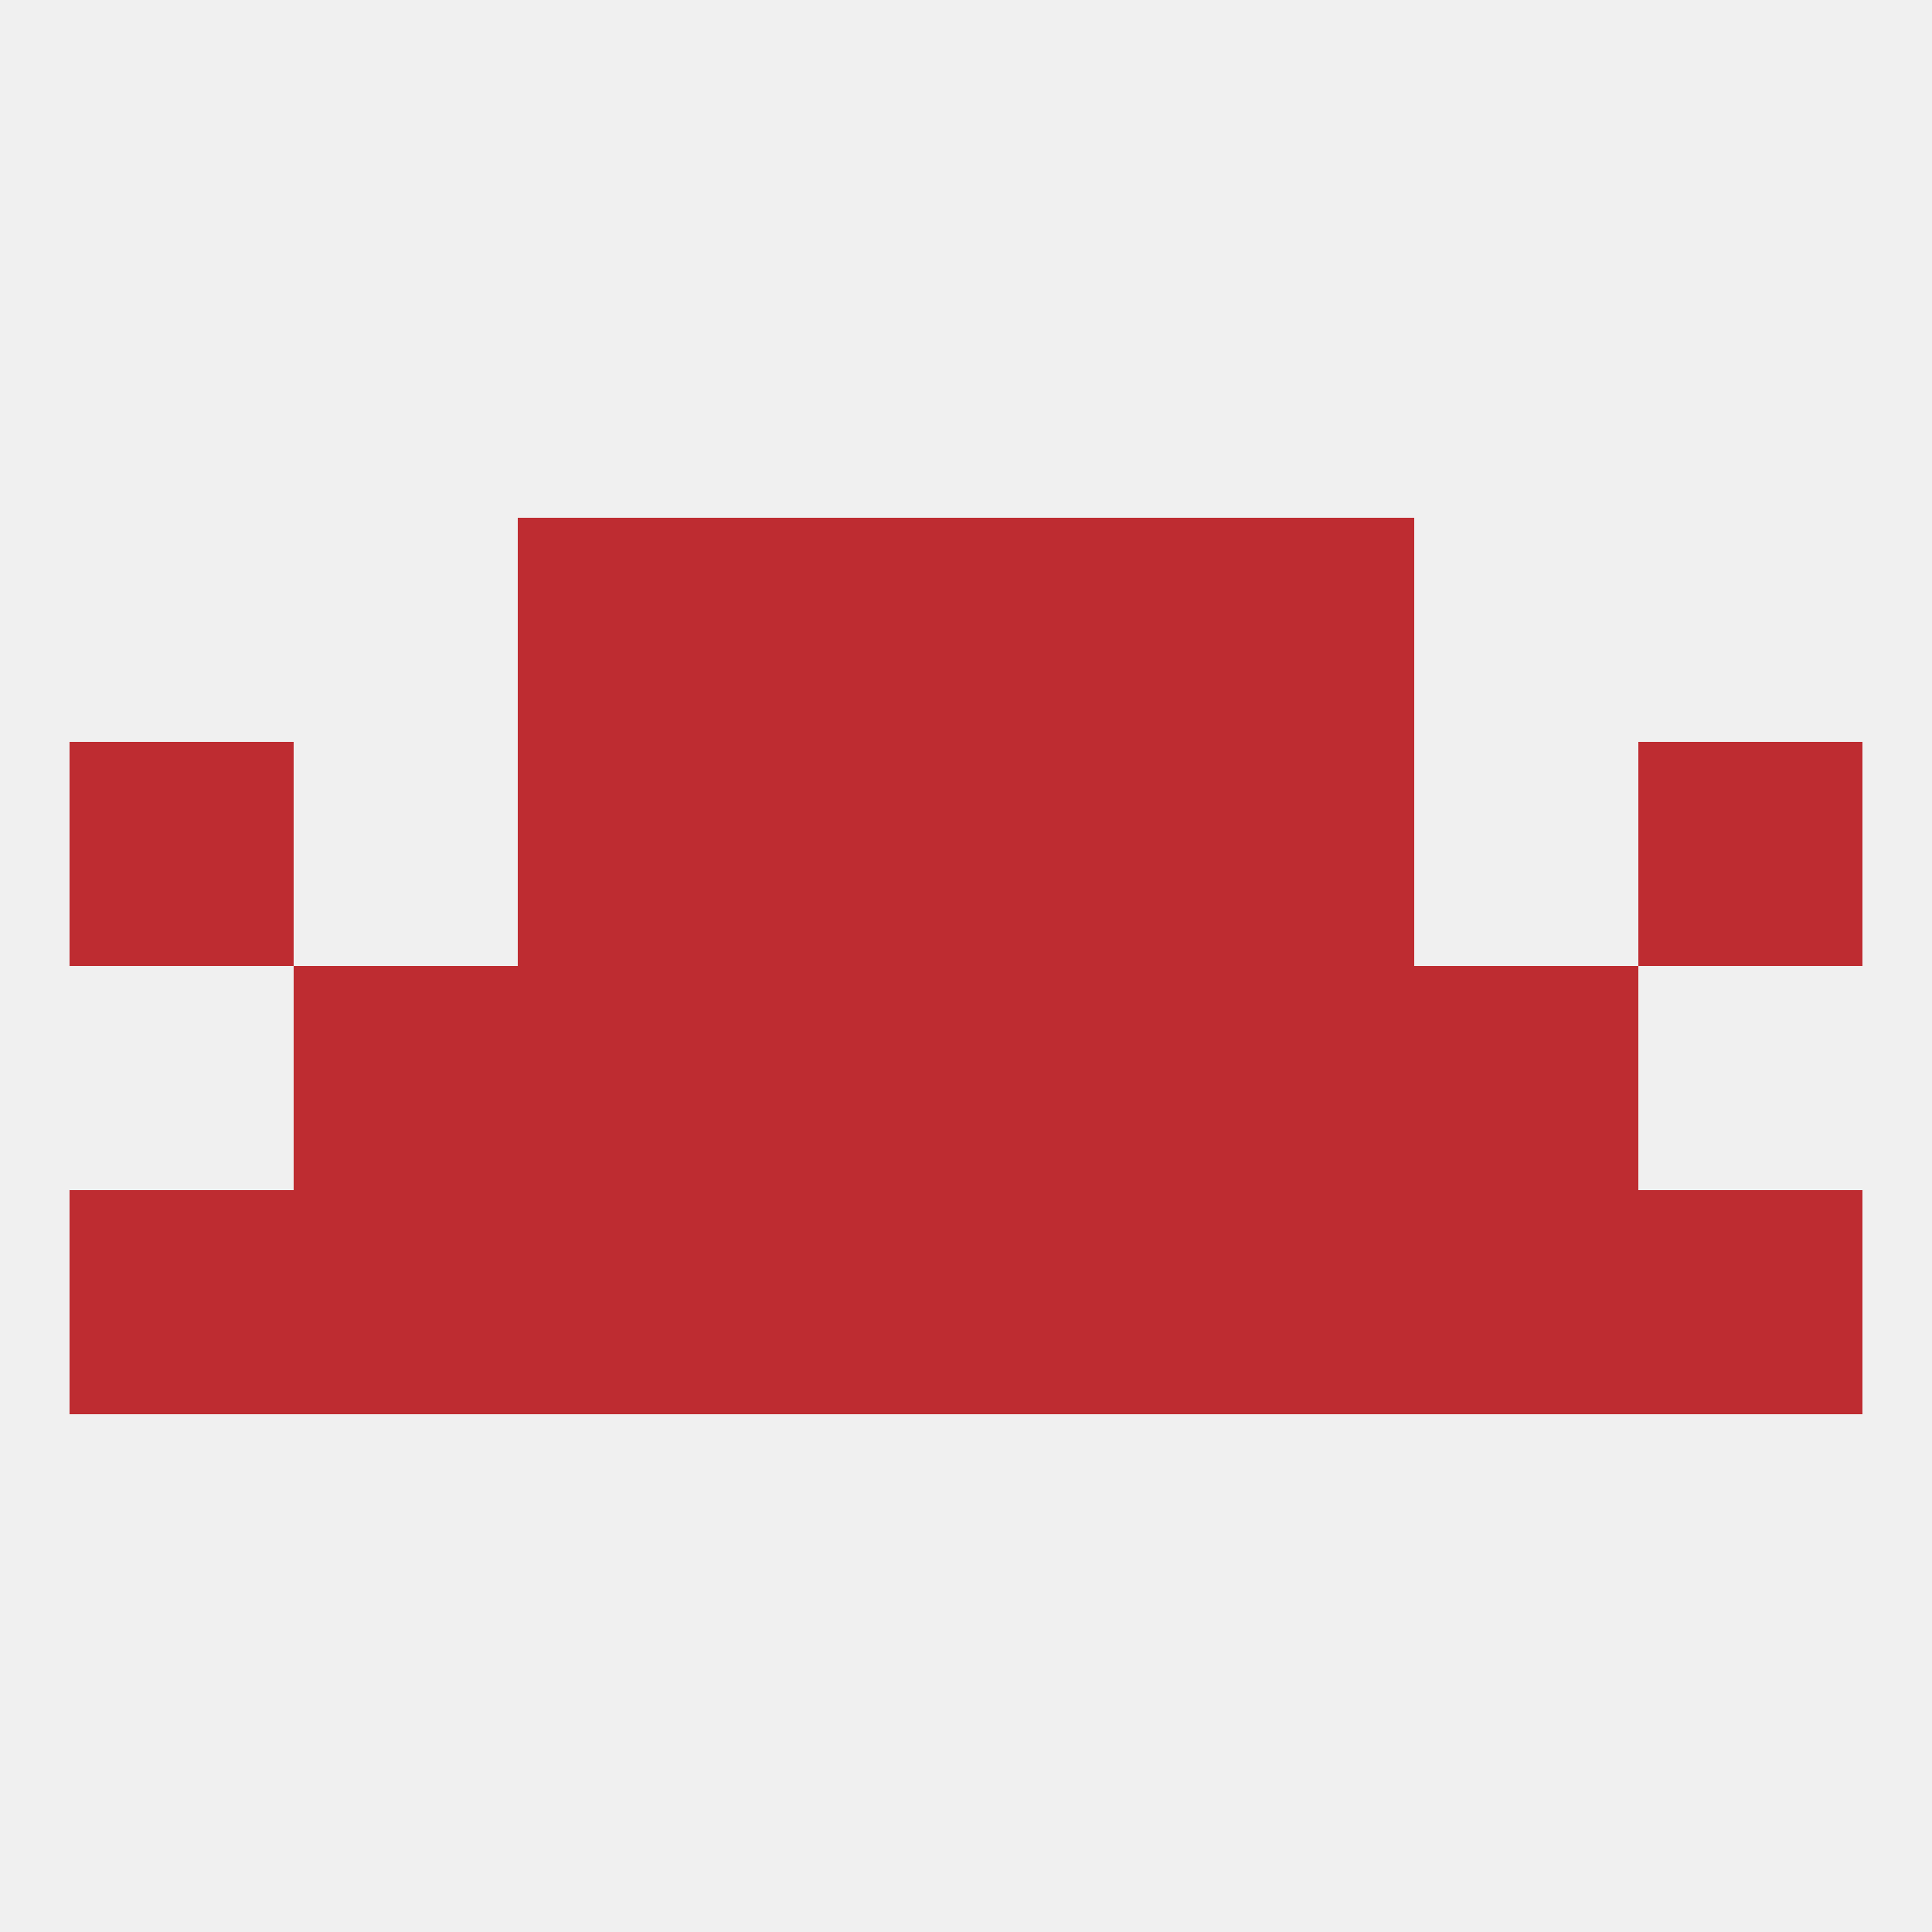
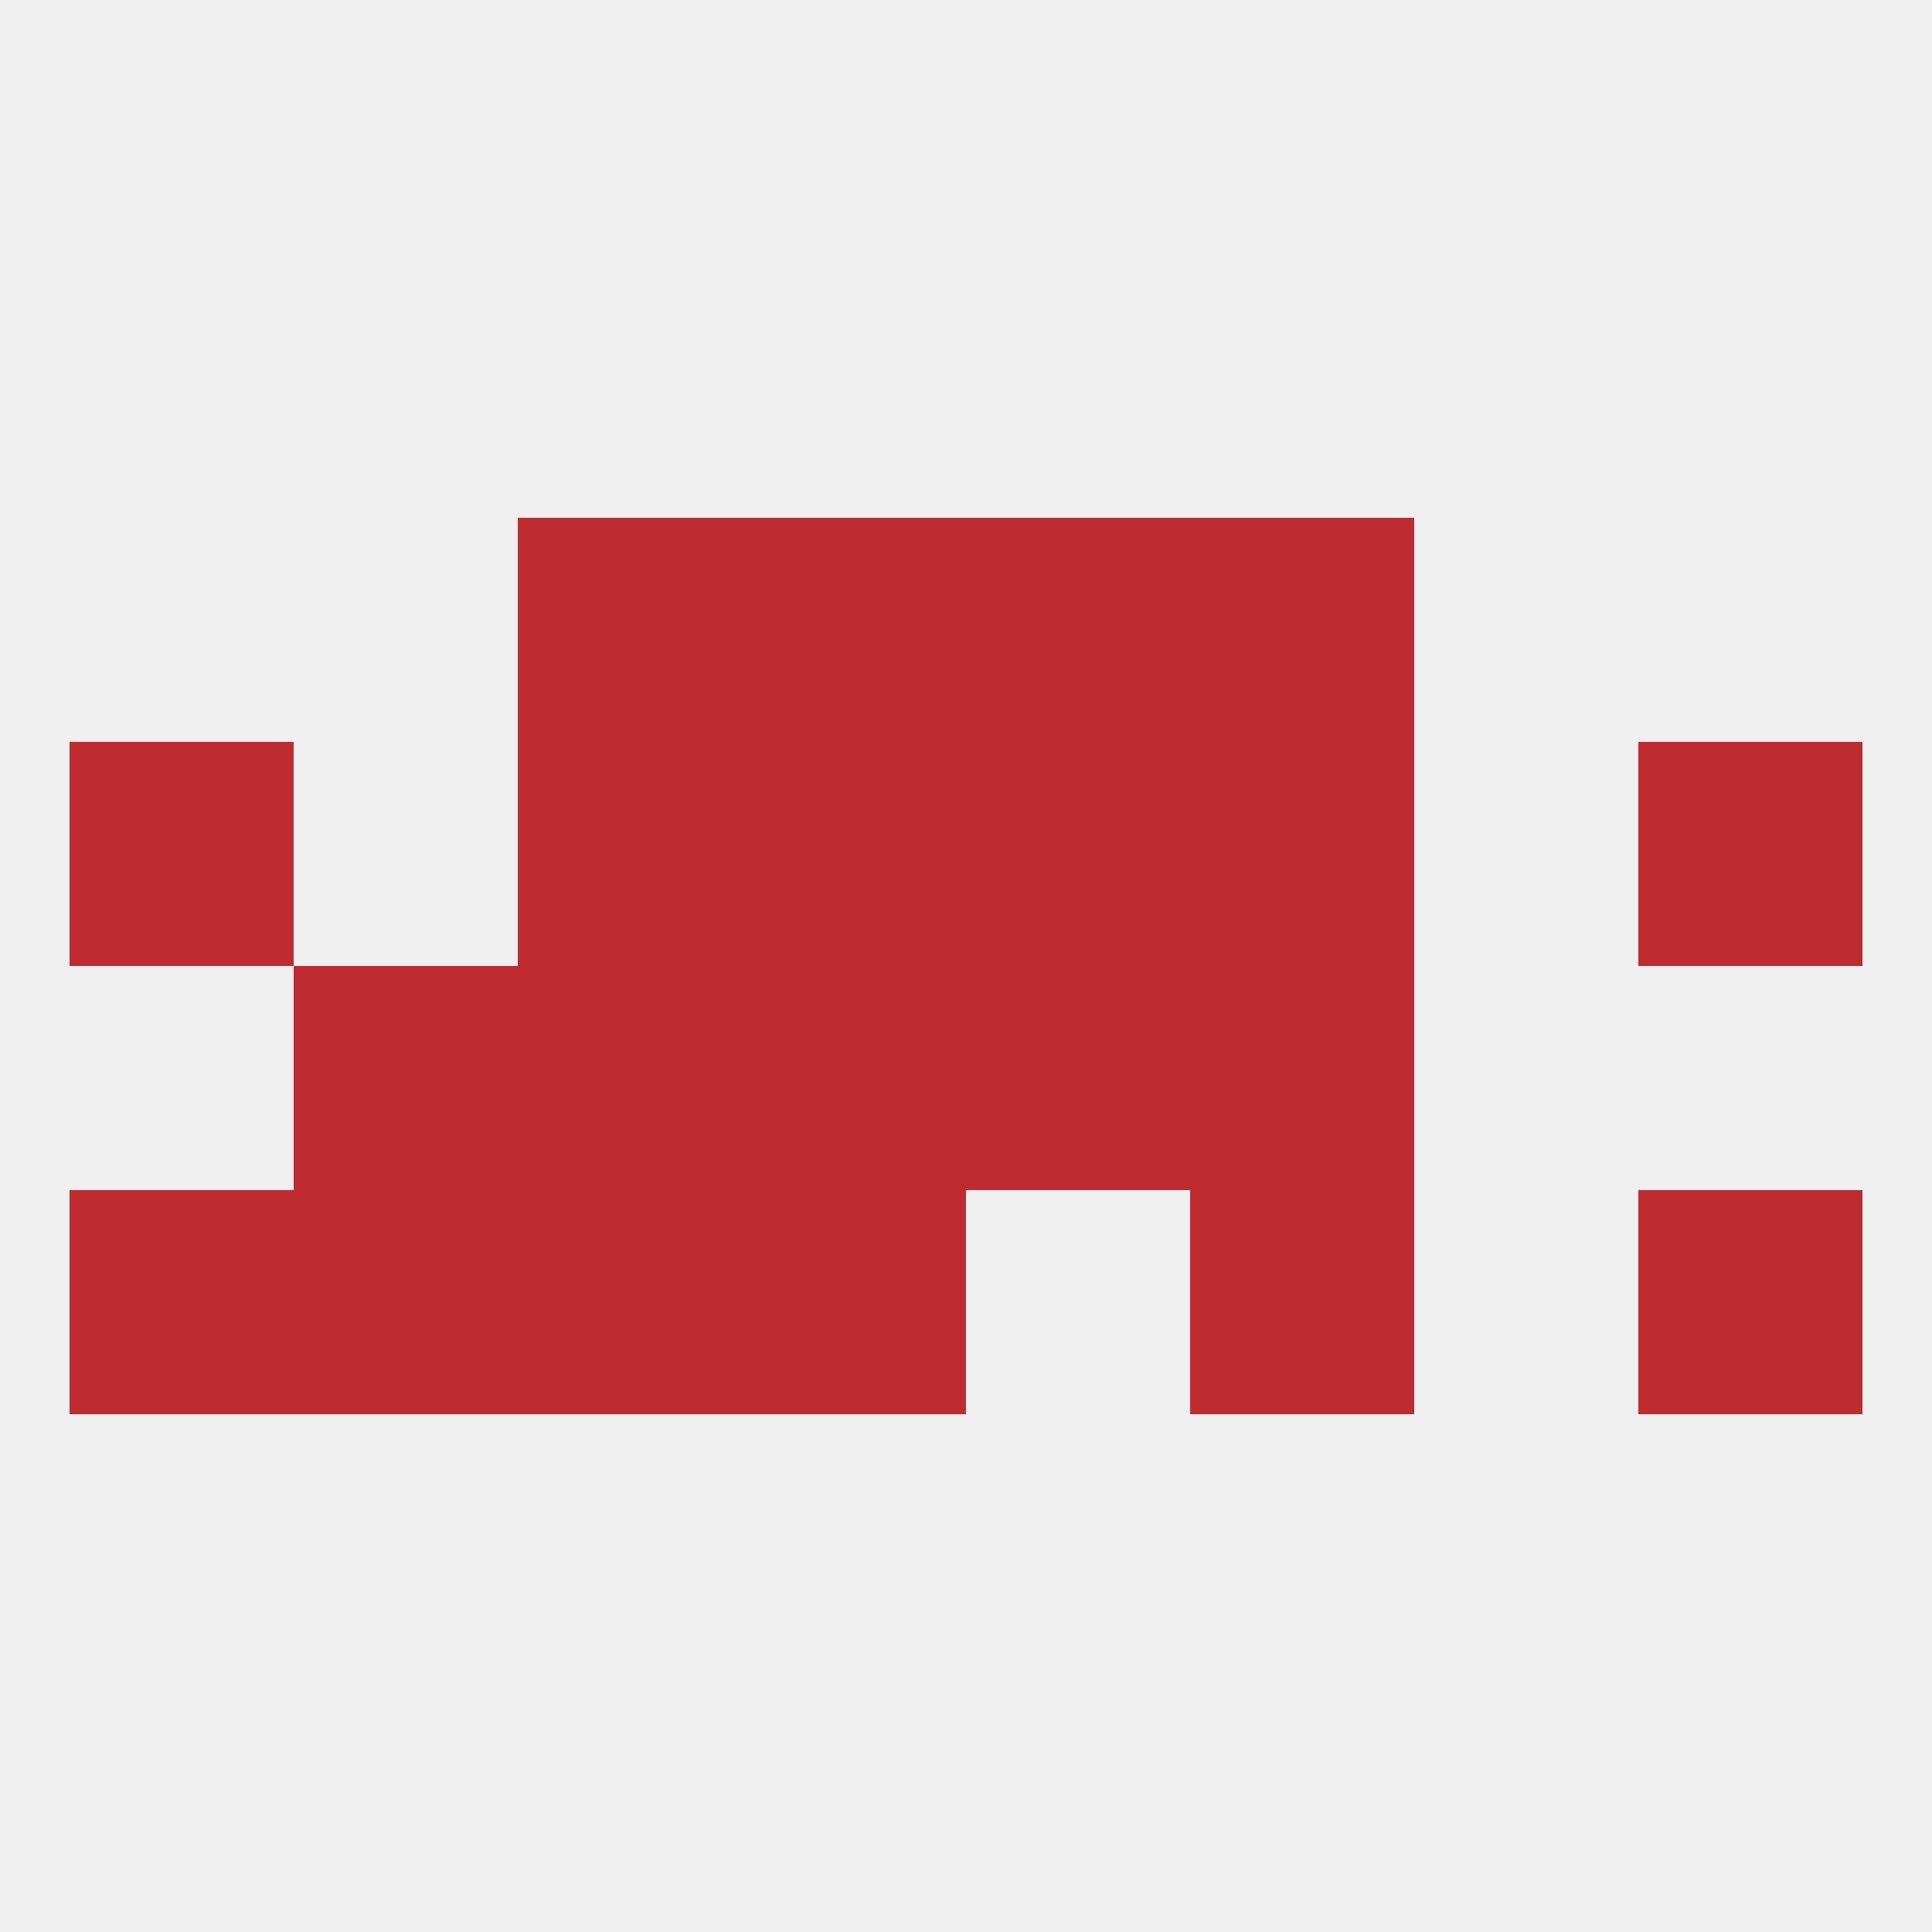
<svg xmlns="http://www.w3.org/2000/svg" version="1.1" baseprofile="full" width="250" height="250" viewBox="0 0 250 250">
  <rect width="100%" height="100%" fill="rgba(240,240,240,255)" />
  <rect x="125" y="125" width="29" height="29" fill="rgba(190,44,49,255)" />
  <rect x="38" y="125" width="29" height="29" fill="rgba(190,44,49,255)" />
-   <rect x="183" y="125" width="29" height="29" fill="rgba(190,44,49,255)" />
  <rect x="67" y="125" width="29" height="29" fill="rgba(190,44,49,255)" />
  <rect x="154" y="125" width="29" height="29" fill="rgba(190,44,49,255)" />
  <rect x="96" y="125" width="29" height="29" fill="rgba(190,44,49,255)" />
  <rect x="9" y="96" width="29" height="29" fill="rgba(190,44,49,255)" />
  <rect x="212" y="96" width="29" height="29" fill="rgba(190,44,49,255)" />
  <rect x="96" y="96" width="29" height="29" fill="rgba(190,44,49,255)" />
  <rect x="125" y="96" width="29" height="29" fill="rgba(190,44,49,255)" />
  <rect x="67" y="96" width="29" height="29" fill="rgba(190,44,49,255)" />
  <rect x="154" y="96" width="29" height="29" fill="rgba(190,44,49,255)" />
  <rect x="154" y="154" width="29" height="29" fill="rgba(190,44,49,255)" />
-   <rect x="183" y="154" width="29" height="29" fill="rgba(190,44,49,255)" />
  <rect x="9" y="154" width="29" height="29" fill="rgba(190,44,49,255)" />
  <rect x="212" y="154" width="29" height="29" fill="rgba(190,44,49,255)" />
  <rect x="67" y="154" width="29" height="29" fill="rgba(190,44,49,255)" />
  <rect x="38" y="154" width="29" height="29" fill="rgba(190,44,49,255)" />
  <rect x="96" y="154" width="29" height="29" fill="rgba(190,44,49,255)" />
-   <rect x="125" y="154" width="29" height="29" fill="rgba(190,44,49,255)" />
  <rect x="154" y="67" width="29" height="29" fill="rgba(190,44,49,255)" />
  <rect x="96" y="67" width="29" height="29" fill="rgba(190,44,49,255)" />
  <rect x="125" y="67" width="29" height="29" fill="rgba(190,44,49,255)" />
  <rect x="67" y="67" width="29" height="29" fill="rgba(190,44,49,255)" />
</svg>